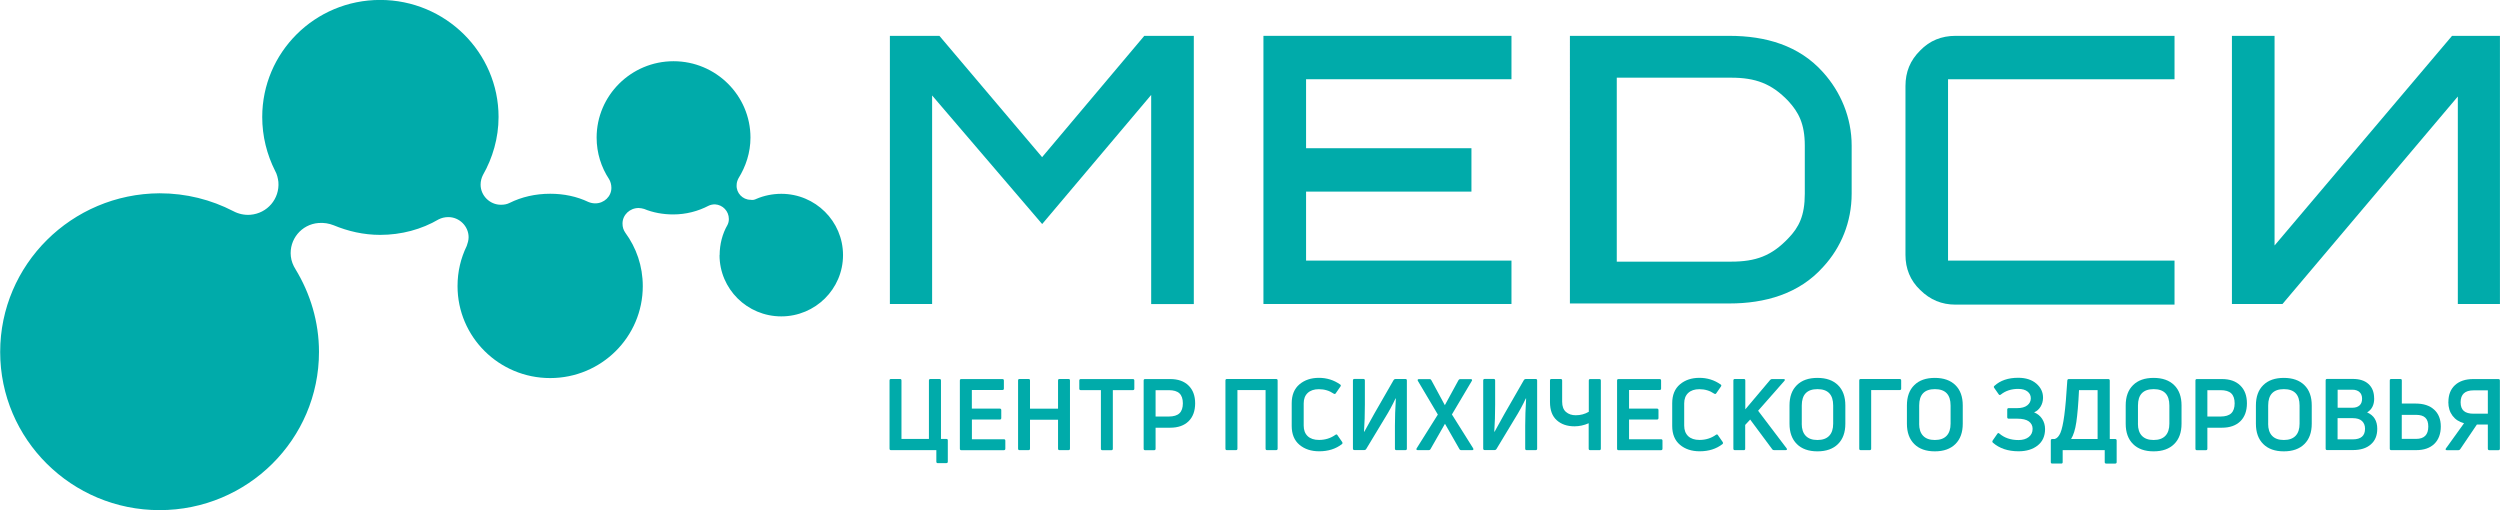
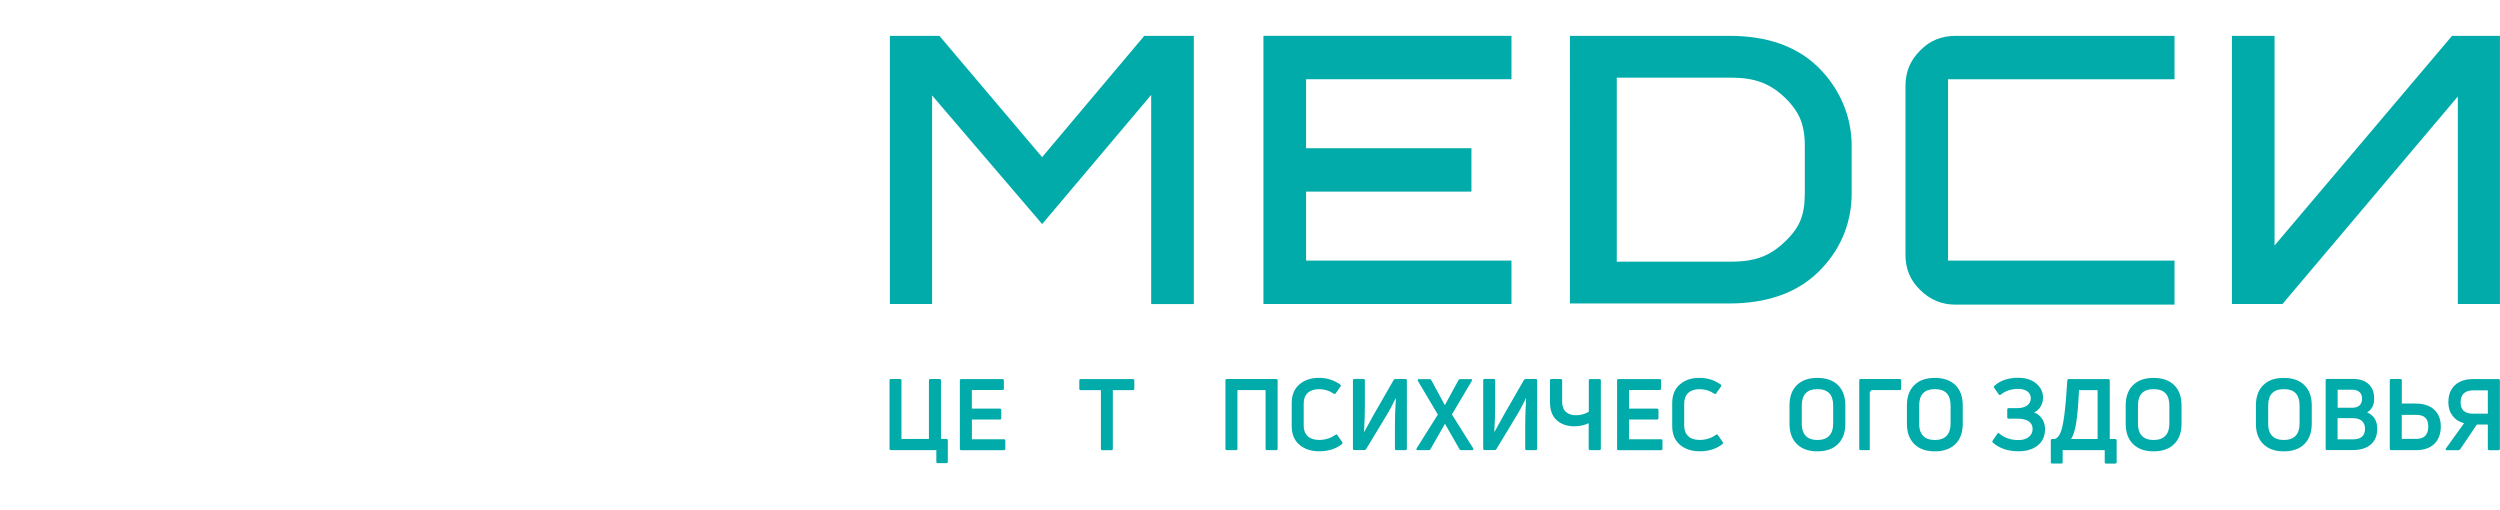
<svg xmlns="http://www.w3.org/2000/svg" id="Layer_2" data-name="Layer 2" viewBox="0 0 431.6 88.09">
  <defs>
    <style>
      .cls-1, .cls-2 {
        fill: #00abaa;
        stroke-width: 0px;
      }

      .cls-2 {
        fill-rule: evenodd;
      }
    </style>
  </defs>
  <g id="Layer_1-2" data-name="Layer 1">
    <g>
      <path class="cls-2" d="m375.41,52.48v-7.49h-39.1V13.68h39.1v-7.49h-37.82c-2.36,0-4.45.81-6.09,2.53-1.73,1.71-2.54,3.7-2.54,6.14v29.15c0,2.35.82,4.42,2.54,6.05,1.73,1.71,3.73,2.53,6.09,2.53h37.82v-.09Z" />
      <path class="cls-2" d="m218.12,52.48h42.82v-7.49h-35.46v-11.91h28.55v-7.49h-28.55v-11.91h35.46v-7.49h-42.82v46.29Z" />
      <path class="cls-2" d="m153.65,52.48h7.27V16.48l19,22.2,18.82-22.29v36.1h7.36V6.19h-8.55l-17.64,20.94-17.73-20.94h-8.55v46.29Z" />
      <g>
        <path class="cls-1" d="m163.39,79.96h-1.48c-.17,0-.26-.09-.26-.26v-1.99h-7.84c-.16,0-.24-.09-.24-.26v-11.76c0-.17.08-.26.24-.26h1.58c.16,0,.24.08.24.26v10.09h4.74v-10.09c0-.17.09-.26.26-.26h1.56c.17,0,.26.08.26.26v10.09h.94c.16,0,.24.08.24.24v3.67c0,.17-.08.26-.24.26Z" />
        <path class="cls-1" d="m167.79,72.43v3.4h5.51c.17,0,.26.08.26.24v1.39c0,.17-.09.26-.26.26h-7.35c-.16,0-.24-.09-.24-.26v-11.76c0-.17.08-.26.24-.26h7.1c.17,0,.26.08.26.26v1.39c0,.16-.09.24-.26.24h-5.27v3.21h4.82c.17,0,.26.09.26.26v1.37c0,.17-.09.26-.26.26h-4.82Z" />
-         <path class="cls-1" d="m182.66,70.55v-4.86c0-.17.08-.26.24-.26h1.58c.16,0,.24.08.24.26v11.76c0,.17-.08.26-.24.26h-1.58c-.16,0-.24-.09-.24-.26v-4.99h-4.84v4.99c0,.17-.08.26-.24.26h-1.58c-.16,0-.24-.09-.24-.26v-11.76c0-.17.08-.26.24-.26h1.58c.16,0,.24.08.24.26v4.86h4.84Z" />
        <path class="cls-1" d="m186.59,65.44h8.98c.17,0,.26.08.26.26v1.41c0,.16-.09.24-.26.24h-3.45v10.11c0,.17-.08.26-.24.26h-1.58c-.16,0-.24-.09-.24-.26v-10.11h-3.47c-.17,0-.26-.08-.26-.24v-1.41c0-.17.09-.26.26-.26Z" />
-         <path class="cls-1" d="m197.68,65.44h4.34c1.35,0,2.41.37,3.17,1.12.76.74,1.14,1.77,1.14,3.07s-.38,2.36-1.14,3.1c-.76.74-1.82,1.11-3.17,1.11h-2.52v3.62c0,.17-.08.26-.24.26h-1.58c-.16,0-.24-.09-.24-.26v-11.76c0-.17.08-.26.24-.26Zm1.82,6.47h2.28c.83,0,1.45-.19,1.84-.56.39-.37.59-.95.59-1.72s-.2-1.35-.59-1.72-1.01-.55-1.84-.55h-2.28v4.55Z" />
        <path class="cls-1" d="m213.4,77.71h-1.6c-.16,0-.24-.09-.24-.26v-11.76c0-.17.08-.26.24-.26h8.51c.17,0,.26.08.26.26v11.76c0,.17-.09.26-.26.26h-1.58c-.16,0-.24-.09-.24-.26v-10.11h-4.86v10.11c0,.17-.08.26-.24.26Z" />
        <path class="cls-1" d="m231.69,76.66c-1.08.84-2.39,1.25-3.95,1.25-1.37,0-2.51-.37-3.4-1.12s-1.34-1.83-1.34-3.26v-3.91c0-1.43.45-2.52,1.34-3.27s2.01-1.12,3.36-1.12,2.57.38,3.67,1.15c.13.09.14.21.05.34l-.81,1.17c-.08.14-.2.16-.36.07-.74-.51-1.6-.77-2.56-.77-.82,0-1.47.22-1.93.65-.46.43-.69,1.04-.69,1.8v3.84c0,.78.23,1.38.69,1.82.46.43,1.11.65,1.95.65,1.08,0,2.03-.3,2.85-.89.15-.1.26-.08.34.07l.81,1.17c.09.15.08.27-.03.36Z" />
        <path class="cls-1" d="m242.62,77.71h-1.56c-.16,0-.24-.09-.24-.26v-3.93c0-1.37.05-2.95.16-4.72l-.05-.02c-.55,1.17-1.16,2.29-1.84,3.38l-3.24,5.37c-.07.11-.17.17-.29.17h-1.73c-.17,0-.26-.09-.26-.26v-11.76c0-.17.09-.26.26-.26h1.54c.17,0,.26.08.26.26v4.19c0,1.65-.05,3.2-.15,4.65l.05.02c.32-.61.89-1.64,1.72-3.11l3.35-5.83c.08-.11.18-.17.31-.17h1.73c.16,0,.24.08.24.26v11.76c0,.17-.08.26-.24.26Z" />
        <path class="cls-1" d="m250.67,71.57l3.66,5.83c.04.09.05.17.03.22-.03.06-.09.09-.18.09h-1.92c-.14,0-.24-.06-.31-.19l-2.49-4.36-2.49,4.36c-.07.13-.17.19-.31.19h-1.91c-.1,0-.17-.03-.21-.09-.03-.06-.02-.13.03-.22l3.66-5.83-3.45-5.82c-.05-.08-.05-.15-.02-.21.03-.06.1-.09.21-.09h1.85c.13,0,.22.06.29.19l2.33,4.31,2.35-4.31c.07-.13.17-.19.29-.19h1.85c.09,0,.15.03.19.09.04.06.03.13-.02.21l-3.45,5.82Z" />
        <path class="cls-1" d="m265.11,77.71h-1.56c-.16,0-.24-.09-.24-.26v-3.93c0-1.37.05-2.95.16-4.72l-.05-.02c-.55,1.17-1.16,2.29-1.84,3.38l-3.24,5.37c-.07.11-.17.17-.29.17h-1.73c-.17,0-.26-.09-.26-.26v-11.76c0-.17.09-.26.26-.26h1.54c.17,0,.26.08.26.26v4.19c0,1.65-.05,3.2-.15,4.65l.05.02c.32-.61.89-1.64,1.72-3.11l3.35-5.83c.08-.11.18-.17.31-.17h1.73c.16,0,.24.08.24.26v11.76c0,.17-.08.26-.24.26Z" />
        <path class="cls-1" d="m276.09,77.71h-1.58c-.16,0-.24-.09-.24-.26v-4.38c-.8.35-1.62.53-2.45.53-1.26,0-2.28-.35-3.06-1.05-.78-.7-1.17-1.74-1.17-3.12v-3.74c0-.17.08-.26.24-.26h1.6c.17,0,.26.08.26.26v3.66c0,.8.22,1.39.66,1.77.44.38,1,.57,1.69.57.82,0,1.57-.2,2.25-.6v-5.39c0-.17.08-.26.24-.26h1.58c.17,0,.26.08.26.26v11.76c0,.17-.09.26-.26.26Z" />
        <path class="cls-1" d="m281.24,72.43v3.4h5.51c.17,0,.26.08.26.24v1.39c0,.17-.09.26-.26.26h-7.34c-.16,0-.24-.09-.24-.26v-11.76c0-.17.08-.26.24-.26h7.1c.17,0,.26.08.26.26v1.39c0,.16-.09.24-.26.24h-5.27v3.21h4.82c.17,0,.26.09.26.26v1.37c0,.17-.09.26-.26.26h-4.82Z" />
        <path class="cls-1" d="m297.38,76.66c-1.08.84-2.39,1.25-3.95,1.25-1.37,0-2.51-.37-3.4-1.12s-1.34-1.83-1.34-3.26v-3.91c0-1.43.45-2.52,1.34-3.27s2.01-1.12,3.36-1.12,2.57.38,3.67,1.15c.13.09.14.21.05.34l-.81,1.17c-.08.14-.2.16-.36.07-.74-.51-1.6-.77-2.56-.77-.82,0-1.47.22-1.93.65-.46.43-.69,1.04-.69,1.8v3.84c0,.78.23,1.38.69,1.82.46.43,1.11.65,1.95.65,1.08,0,2.03-.3,2.85-.89.15-.1.26-.08.34.07l.81,1.17c.09.15.08.27-.03.36Z" />
-         <path class="cls-1" d="m301.07,77.71h-1.58c-.16,0-.24-.09-.24-.26v-11.76c0-.17.08-.26.24-.26h1.58c.16,0,.24.08.24.26v4.98l4.29-5.08c.1-.1.21-.15.31-.15h2.01c.11,0,.19.03.21.09.03.06,0,.13-.06.21l-4.55,5.17,4.92,6.49c.07.09.09.17.05.22-.03.06-.1.09-.21.09h-2.01c-.15,0-.25-.05-.31-.15l-3.81-5.13-.86.93v4.1c0,.17-.08.26-.24.26Z" />
        <path class="cls-1" d="m318.58,73.15c0,1.5-.42,2.67-1.27,3.51-.85.84-2.03,1.26-3.55,1.26s-2.71-.42-3.55-1.26c-.85-.84-1.27-2.01-1.27-3.51v-3.16c0-1.5.42-2.67,1.27-3.5.85-.84,2.03-1.25,3.55-1.25s2.71.42,3.55,1.25c.85.83,1.27,2,1.27,3.5v3.16Zm-7.53,0c0,.92.23,1.61.69,2.09.46.48,1.13.72,2.02.72s1.57-.24,2.03-.72c.46-.48.69-1.18.69-2.09v-3.14c0-1.89-.9-2.83-2.71-2.83s-2.71.94-2.71,2.83v3.14Z" />
-         <path class="cls-1" d="m322.8,77.71h-1.58c-.16,0-.24-.09-.24-.26v-11.76c0-.17.08-.26.24-.26h6.74c.17,0,.26.08.26.26v1.41c0,.16-.09.24-.26.24h-4.92v10.11c0,.17-.08.26-.24.26Z" />
+         <path class="cls-1" d="m322.8,77.71h-1.58c-.16,0-.24-.09-.24-.26v-11.76c0-.17.08-.26.24-.26h6.74c.17,0,.26.08.26.26v1.41c0,.16-.09.24-.26.24h-4.92c0,.17-.08.26-.24.26Z" />
        <path class="cls-1" d="m338.85,73.15c0,1.5-.42,2.67-1.27,3.51-.85.84-2.03,1.26-3.55,1.26s-2.71-.42-3.55-1.26c-.85-.84-1.27-2.01-1.27-3.51v-3.16c0-1.5.42-2.67,1.27-3.5.85-.84,2.03-1.25,3.55-1.25s2.71.42,3.55,1.25c.85.83,1.27,2,1.27,3.5v3.16Zm-7.53,0c0,.92.23,1.61.69,2.09.46.48,1.13.72,2.02.72s1.57-.24,2.03-.72c.46-.48.69-1.18.69-2.09v-3.14c0-1.89-.9-2.83-2.71-2.83s-2.71.94-2.71,2.83v3.14Z" />
        <path class="cls-1" d="m352.71,68.7c-.01.55-.15,1.05-.42,1.5-.27.45-.64.78-1.12.99.59.24,1.06.62,1.39,1.13.33.52.5,1.1.5,1.75,0,1.22-.43,2.17-1.28,2.84s-1.95,1-3.29,1c-1.83,0-3.31-.5-4.44-1.49-.1-.1-.12-.22-.04-.36l.81-1.17c.09-.15.21-.17.34-.05.87.75,1.97,1.13,3.31,1.13.73,0,1.32-.17,1.77-.52.45-.35.67-.82.67-1.42,0-.54-.22-.96-.65-1.28-.43-.31-1.1-.47-2.01-.47h-1.48c-.16,0-.24-.09-.24-.26v-1.3c0-.17.08-.26.24-.26h1.46c.77,0,1.35-.16,1.76-.48.41-.32.61-.73.61-1.22s-.19-.86-.56-1.16c-.37-.3-.91-.46-1.62-.46-1.19,0-2.19.33-3,.98-.14.11-.26.1-.36-.04l-.79-1.13c-.09-.13-.07-.24.05-.34,1.02-.93,2.38-1.39,4.1-1.39,1.32,0,2.36.34,3.14,1.01.78.68,1.16,1.49,1.15,2.45Z" />
        <path class="cls-1" d="m355.85,80.03h-1.54c-.17,0-.26-.08-.26-.24v-3.74c0-.17.08-.26.26-.26h.43c.4-.13.73-.49.98-1.08s.47-1.59.66-3c.19-1.4.36-3.4.52-6,.01-.18.1-.27.27-.27h6.8c.17,0,.26.08.26.26v10.09h.93c.17,0,.26.09.26.26v3.74c0,.16-.09.24-.26.24h-1.54c-.17,0-.26-.08-.26-.24v-2.08h-7.26v2.08c0,.16-.08.24-.24.24Zm3.07-12.68c-.11,2.37-.27,4.21-.46,5.51-.19,1.3-.5,2.28-.91,2.93h4.58v-8.44h-3.21Z" />
        <path class="cls-1" d="m376.62,73.15c0,1.5-.42,2.67-1.27,3.51-.85.84-2.03,1.26-3.55,1.26s-2.71-.42-3.55-1.26c-.85-.84-1.27-2.01-1.27-3.51v-3.16c0-1.5.42-2.67,1.27-3.5.85-.84,2.03-1.25,3.55-1.25s2.71.42,3.55,1.25c.85.83,1.27,2,1.27,3.5v3.16Zm-7.53,0c0,.92.23,1.61.69,2.09.46.48,1.13.72,2.02.72s1.57-.24,2.03-.72c.46-.48.69-1.18.69-2.09v-3.14c0-1.89-.9-2.83-2.71-2.83s-2.71.94-2.71,2.83v3.14Z" />
-         <path class="cls-1" d="m379.26,65.44h4.34c1.35,0,2.41.37,3.17,1.12.76.74,1.14,1.77,1.14,3.07s-.38,2.36-1.14,3.1c-.76.74-1.82,1.11-3.17,1.11h-2.52v3.62c0,.17-.08.26-.24.26h-1.58c-.16,0-.24-.09-.24-.26v-11.76c0-.17.08-.26.24-.26Zm1.82,6.47h2.28c.83,0,1.45-.19,1.84-.56.39-.37.59-.95.59-1.72s-.2-1.35-.59-1.72-1.01-.55-1.84-.55h-2.28v4.55Z" />
        <path class="cls-1" d="m399.1,73.15c0,1.5-.42,2.67-1.27,3.51-.85.84-2.03,1.26-3.55,1.26s-2.71-.42-3.55-1.26c-.85-.84-1.27-2.01-1.27-3.51v-3.16c0-1.5.42-2.67,1.27-3.5.85-.84,2.03-1.25,3.55-1.25s2.71.42,3.55,1.25c.85.83,1.27,2,1.27,3.5v3.16Zm-7.53,0c0,.92.23,1.61.69,2.09.46.48,1.13.72,2.02.72s1.57-.24,2.03-.72c.46-.48.69-1.18.69-2.09v-3.14c0-1.89-.9-2.83-2.71-2.83s-2.71.94-2.71,2.83v3.14Z" />
        <path class="cls-1" d="m409.88,68.8c0,1.11-.41,1.91-1.22,2.4,1.17.5,1.75,1.45,1.75,2.83,0,1.16-.37,2.06-1.12,2.7-.74.65-1.77.97-3.09.97h-4.46c-.16,0-.24-.09-.24-.26v-11.76c0-.17.08-.26.24-.26h4.46c1.16,0,2.06.29,2.7.88.65.59.97,1.42.97,2.48Zm-2.09.03c0-.5-.15-.89-.46-1.15-.3-.26-.7-.4-1.19-.4h-2.57v3.11h2.57c.5,0,.9-.13,1.2-.39.3-.26.45-.65.45-1.17Zm-4.22,7.02h2.62c1.41,0,2.11-.61,2.11-1.84,0-.56-.18-1-.53-1.33s-.89-.49-1.6-.49h-2.61v3.66Z" />
        <path class="cls-1" d="m417.13,77.71h-4.32c-.16,0-.24-.09-.24-.26v-11.76c0-.17.08-.26.24-.26h1.6c.16,0,.24.08.24.26v3.98h2.39c1.36,0,2.43.35,3.19,1.05.77.7,1.15,1.67,1.15,2.92s-.38,2.27-1.12,2.99c-.75.72-1.79,1.08-3.12,1.08Zm-2.49-6.09v4.15h2.47c1.41,0,2.11-.71,2.11-2.13s-.7-2.02-2.11-2.02h-2.47Z" />
        <path class="cls-1" d="m422.69,69.41c0-1.25.38-2.22,1.14-2.92.76-.7,1.82-1.05,3.17-1.05h4.32c.17,0,.26.08.26.26v11.76c0,.17-.09.26-.26.26h-1.56c-.17,0-.26-.09-.26-.26v-4.17h-1.89l-2.88,4.26c-.07.11-.17.17-.31.17h-1.99c-.1,0-.17-.03-.21-.09-.03-.06-.02-.13.05-.22l3.12-4.34c-.85-.23-1.51-.66-1.99-1.3s-.72-1.42-.72-2.36Zm4.34,2.01h2.47v-4.03h-2.47c-1.49,0-2.23.69-2.23,2.06s.74,1.97,2.23,1.97Z" />
      </g>
      <path class="cls-2" d="m279.12,29.29v15.88h19.73c4.27,0,7-.99,9.91-4.06,1.82-1.9,2.82-3.88,2.82-7.67v-8.3c0-3.79-1.09-5.78-2.82-7.67-2.91-3.07-5.73-4.06-9.91-4.06h-19.73v15.88Zm40.55,0v4.15c0,4.87-1.82,9.29-4.91,12.63-4.18,4.69-10.09,6.32-16.18,6.32h-27.55V6.19h27.55c6.18,0,12,1.62,16.18,6.32,3,3.34,4.91,7.76,4.91,12.63v4.15Z" />
      <path class="cls-2" d="m385.32,6.19v46.29h8.73l30.27-35.82v35.82h7.27V6.19h-8.27l-30.64,36.19V6.19h-7.37Z" />
    </g>
-     <path class="cls-2" d="m124.22,44.04c0,5.84,4.77,10.58,10.66,10.58s10.66-4.74,10.66-10.58-4.77-10.58-10.66-10.58c-1.51,0-3.02.32-4.29.87-.32.16-.64.24-1.03.16-1.35,0-2.47-1.18-2.39-2.53,0-.47.16-.87.32-1.18,1.27-2.05,2.07-4.42,2.07-7.03,0-7.26-5.96-13.18-13.28-13.18s-13.28,5.92-13.28,13.18c0,2.68.8,5.13,2.15,7.18.24.39.4.95.4,1.5,0,1.5-1.27,2.68-2.78,2.68-.4,0-.8-.08-1.19-.24-1.99-.95-4.22-1.42-6.6-1.42-2.54,0-4.93.55-7,1.58-.48.24-.95.32-1.51.32-1.91,0-3.5-1.58-3.5-3.47,0-.63.16-1.18.4-1.66,1.67-2.92,2.7-6.39,2.7-10.02,0-11.13-9.15-20.21-20.44-20.21s-20.36,9.08-20.36,20.21c0,3.32.8,6.47,2.23,9.31.32.55.48,1.26.56,1.89.24,2.92-1.91,5.45-4.85,5.68-1.03.08-2.07-.16-2.94-.63-3.82-1.97-8.11-3.08-12.72-3.08-15.19.08-27.52,12.31-27.52,27.39s12.33,27.31,27.52,27.31,27.52-12.23,27.52-27.31c0-5.21-1.51-10.1-4.06-14.29-.4-.63-.72-1.42-.8-2.21-.32-2.92,1.83-5.53,4.77-5.76.95-.08,1.83.08,2.62.39,2.47,1.03,5.17,1.66,8.03,1.66,3.66,0,7.16-.95,10.1-2.68.48-.24,1.03-.39,1.67-.39,1.91,0,3.5,1.58,3.5,3.47,0,.55-.16,1.03-.32,1.5-1.03,2.13-1.59,4.42-1.59,6.95,0,8.76,7.16,15.87,15.99,15.87s15.99-7.1,15.99-15.87c0-3.47-1.11-6.63-3.02-9.23-.32-.47-.48-.95-.48-1.58,0-1.5,1.27-2.68,2.78-2.68.32,0,.64.08.95.16,1.51.63,3.26.95,5.01.95,2.23,0,4.29-.55,6.12-1.5.32-.16.72-.24,1.11-.24,1.35.08,2.39,1.18,2.39,2.53,0,.39-.08.71-.24,1.03-.87,1.5-1.35,3.32-1.35,5.21Z" />
  </g>
</svg>